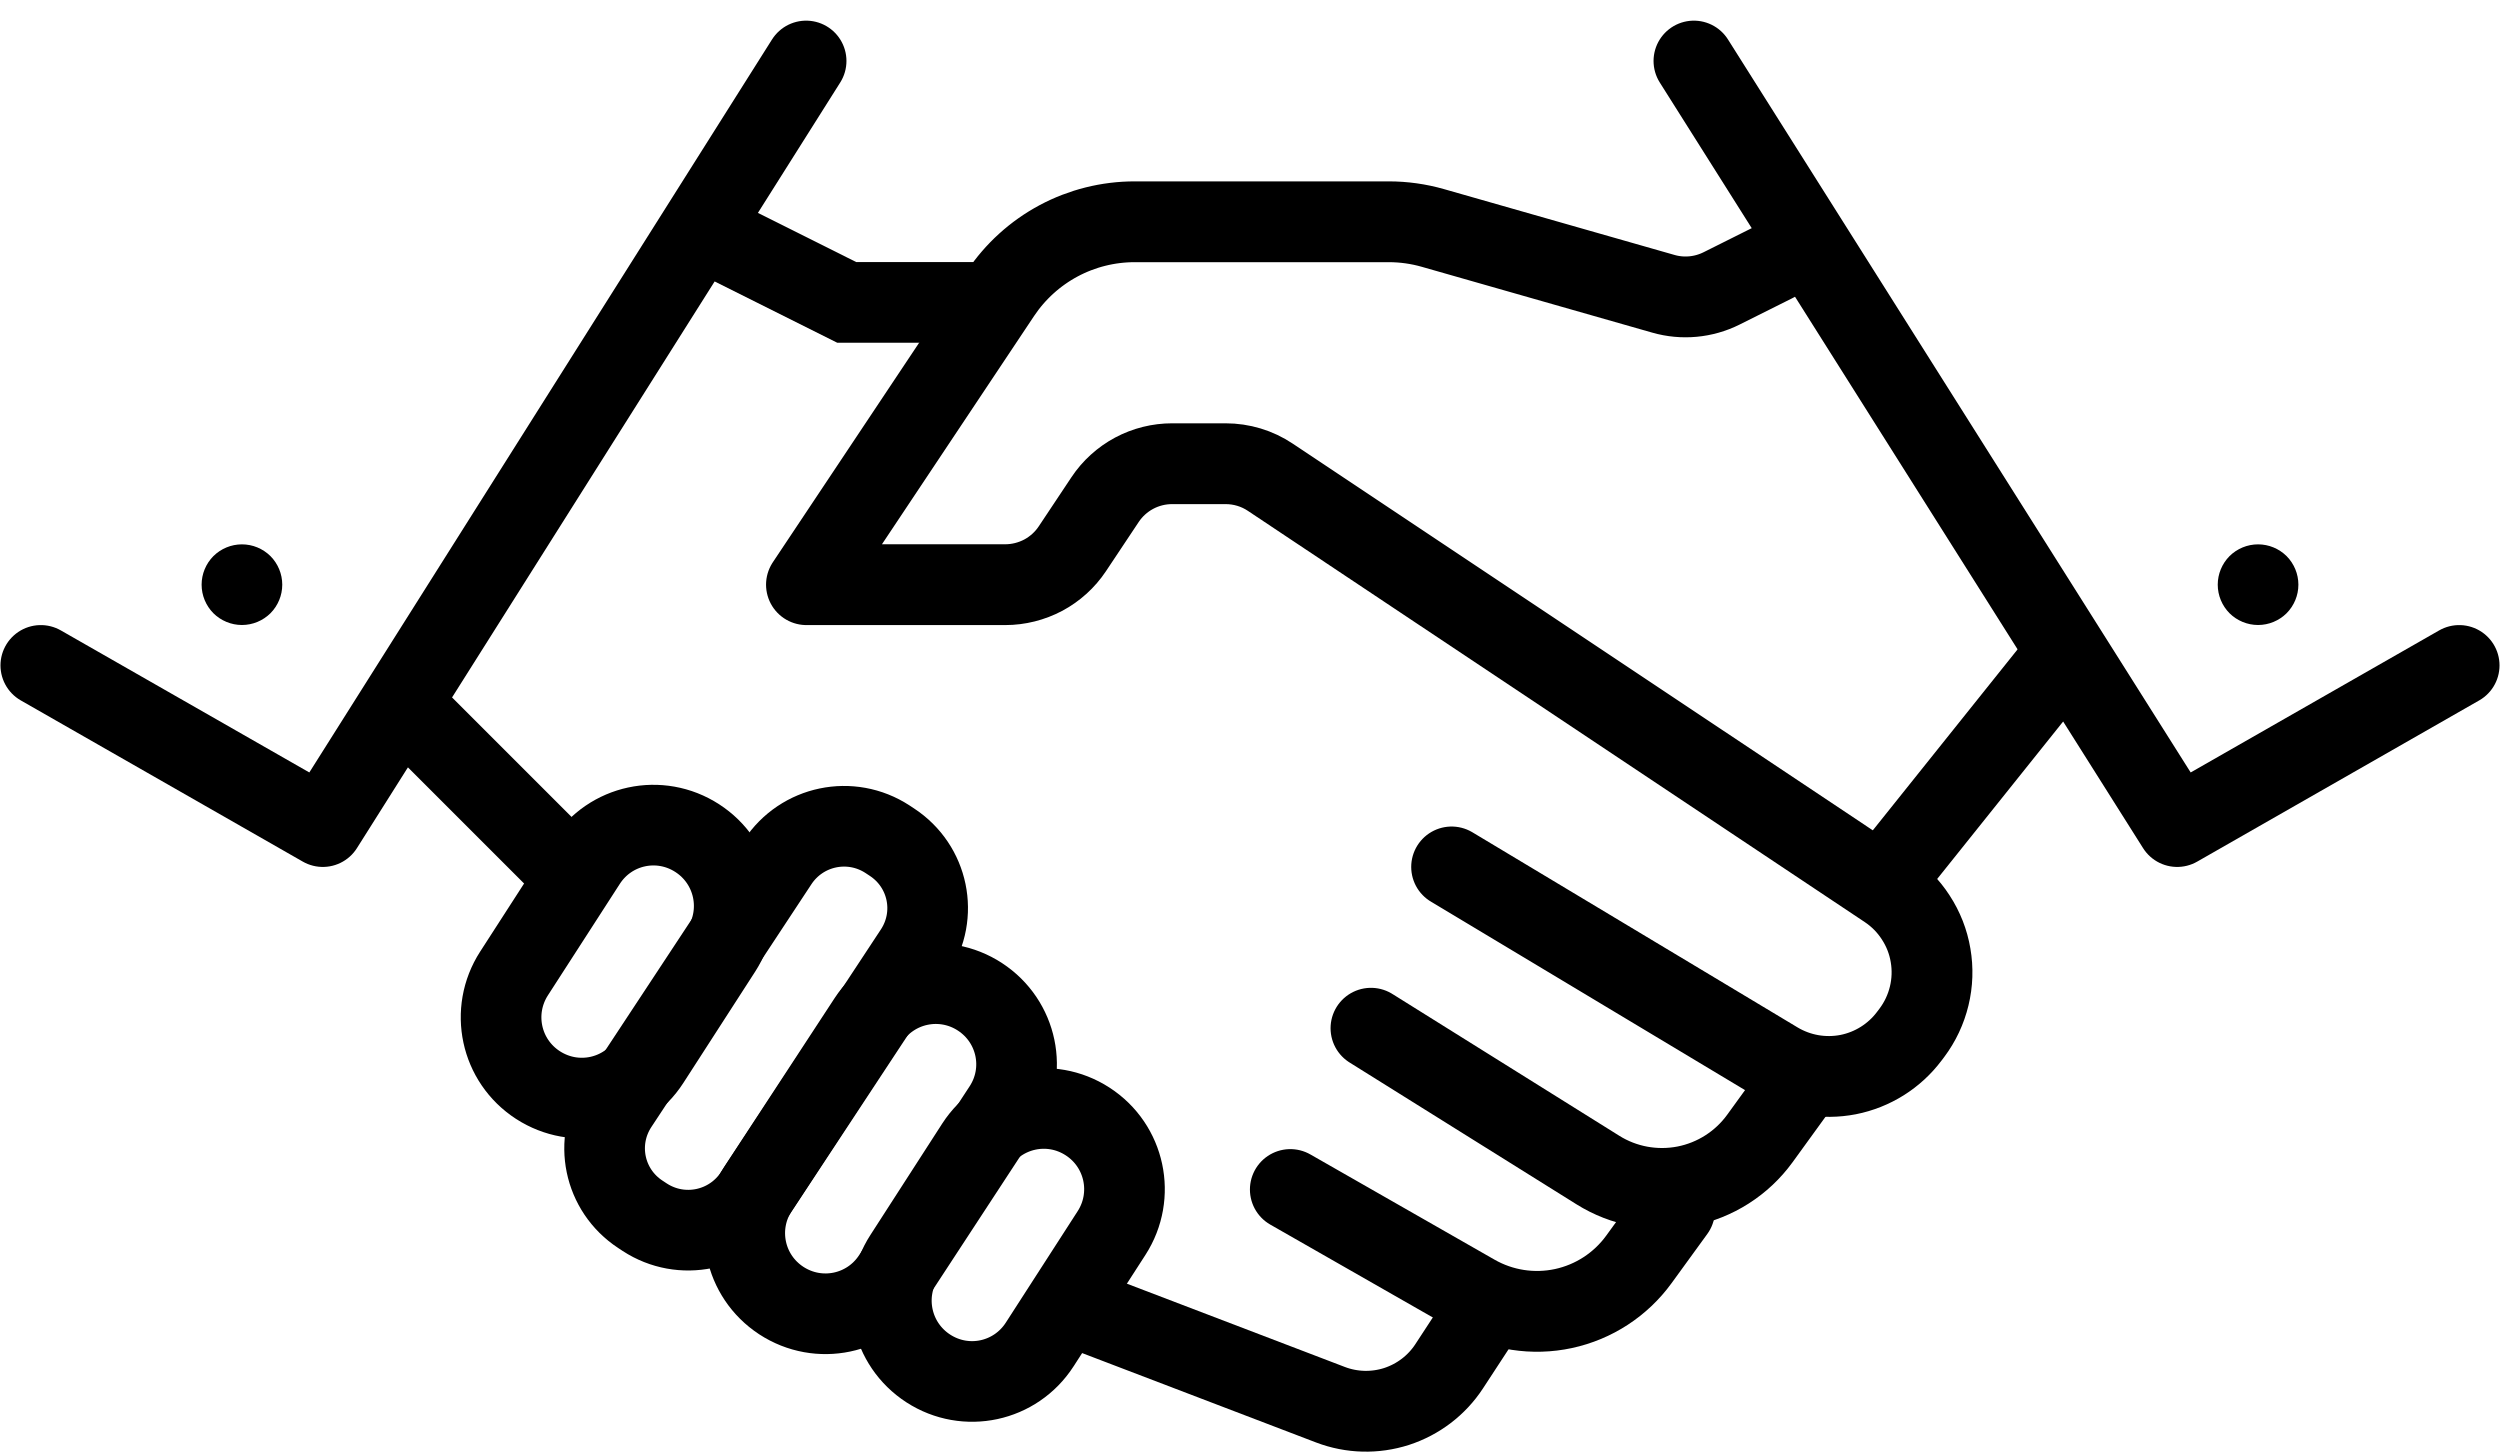
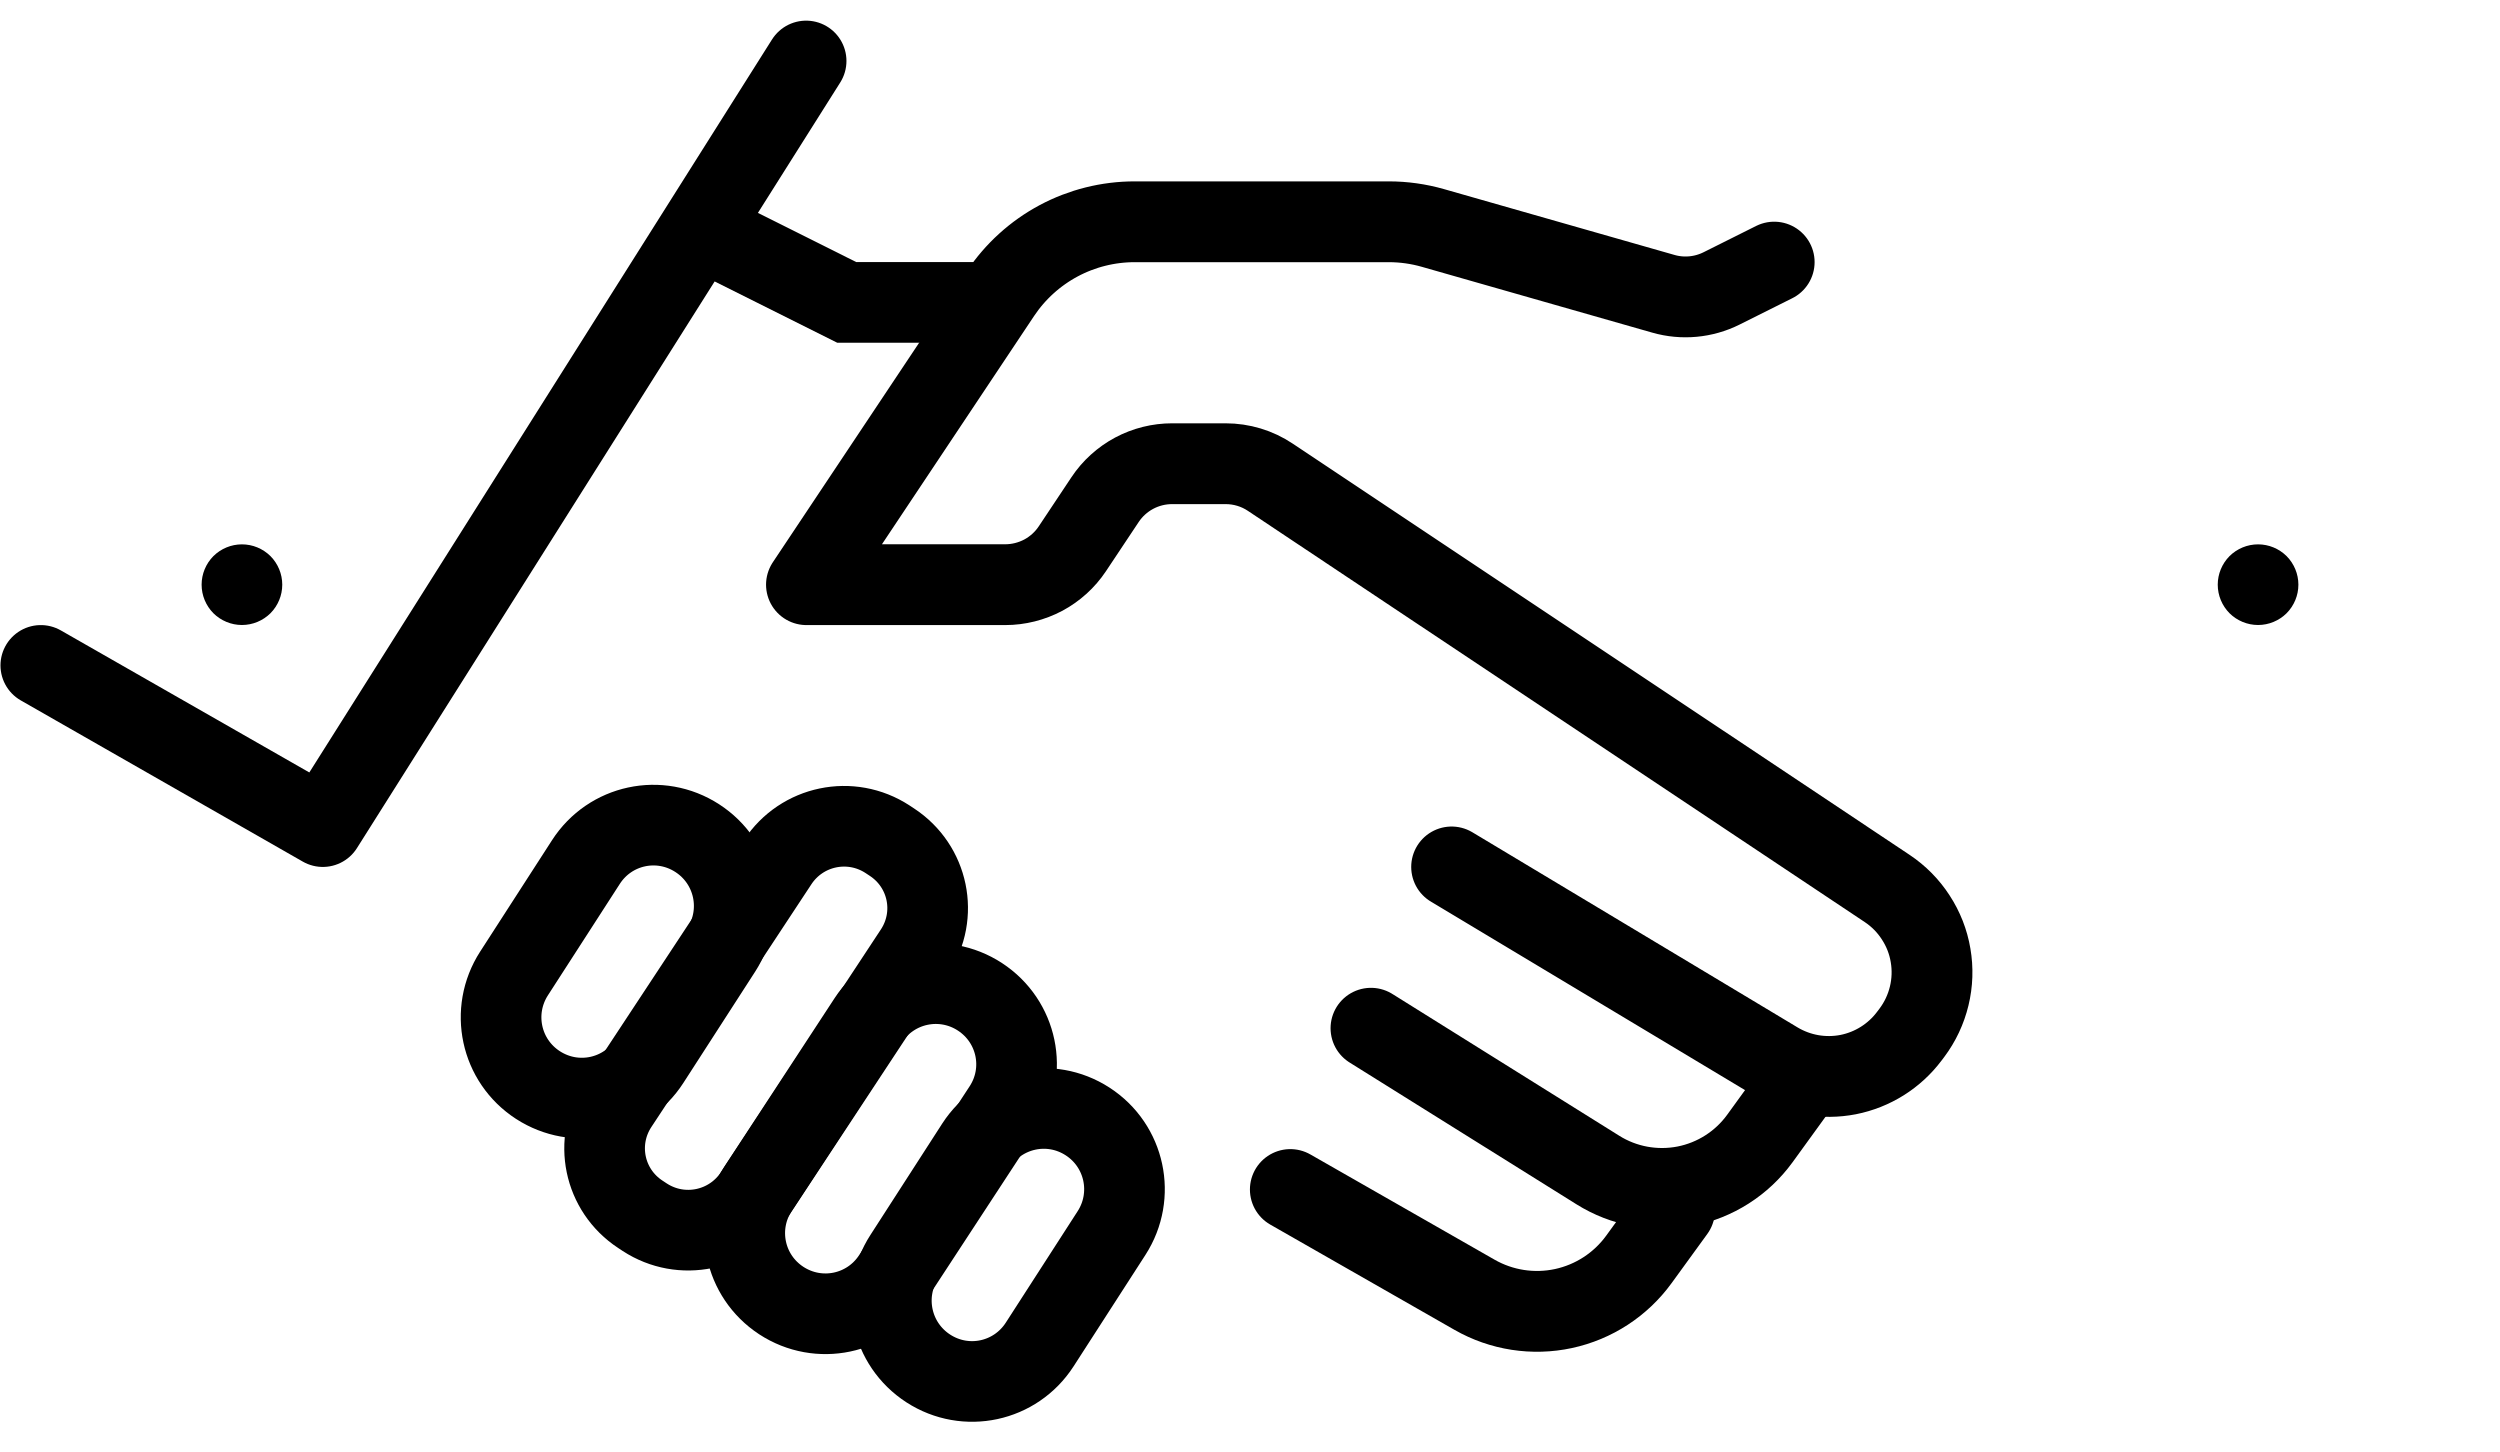
<svg xmlns="http://www.w3.org/2000/svg" width="31" height="18" viewBox="0 0 31 18" fill="none">
  <path d="M8.5 2.75L10.5 3.75H12.5" stroke="black" />
  <path d="M22 3.25L21.348 3.576C21.124 3.688 20.866 3.712 20.626 3.643L17.769 2.827C17.591 2.776 17.406 2.75 17.22 2.75H14.07C13.741 2.75 13.417 2.831 13.127 2.986C12.836 3.142 12.589 3.366 12.406 3.64L10 7.25H12.465C12.629 7.25 12.791 7.209 12.937 7.132C13.082 7.054 13.206 6.942 13.297 6.805L13.703 6.195C13.794 6.058 13.918 5.946 14.063 5.868C14.209 5.79 14.371 5.75 14.535 5.75H15.197C15.395 5.75 15.588 5.808 15.752 5.918L23.401 11.017C23.542 11.111 23.663 11.233 23.755 11.376C23.848 11.518 23.911 11.678 23.939 11.846C23.968 12.014 23.962 12.185 23.922 12.35C23.882 12.516 23.809 12.671 23.707 12.807L23.676 12.848C23.491 13.095 23.22 13.265 22.917 13.325C22.613 13.384 22.299 13.329 22.033 13.17L18 10.75" stroke="black" stroke-width="1.002" stroke-linecap="round" stroke-linejoin="round" />
-   <path d="M23.5 10.75L25.5 8.25" stroke="black" />
-   <path d="M7 10.75L5 8.75" stroke="black" />
  <path d="M9.996 0.756L4.003 10.25L0.506 8.251" stroke="black" stroke-linecap="round" stroke-linejoin="round" />
  <path d="M11.006 10.407L11.059 10.442C11.514 10.74 11.64 11.346 11.34 11.801L9.358 14.809C9.058 15.264 8.45 15.391 7.994 15.093L7.941 15.058C7.486 14.76 7.36 14.154 7.66 13.699L9.643 10.691C9.942 10.236 10.55 10.109 11.006 10.407Z" stroke="black" stroke-linecap="round" stroke-linejoin="round" />
  <path d="M12.152 12.361C12.616 12.665 12.745 13.282 12.441 13.745L11.072 15.837C10.769 16.301 10.152 16.43 9.688 16.127C9.224 15.823 9.096 15.206 9.399 14.742L10.768 12.65C11.071 12.187 11.689 12.058 12.152 12.361Z" stroke="black" stroke-linecap="round" stroke-linejoin="round" />
  <path d="M13.486 13.906C13.951 14.207 14.083 14.825 13.783 15.29L12.892 16.672C12.592 17.137 11.976 17.27 11.511 16.969C11.046 16.668 10.913 16.05 11.213 15.585L12.104 14.203C12.405 13.738 13.021 13.605 13.486 13.906Z" stroke="black" stroke-linecap="round" stroke-linejoin="round" />
  <path d="M8.646 10.393C9.111 10.694 9.244 11.311 8.944 11.777L8.053 13.158C7.753 13.624 7.137 13.756 6.671 13.455C6.206 13.154 6.074 12.537 6.374 12.071L7.265 10.69C7.565 10.224 8.181 10.092 8.646 10.393Z" stroke="black" stroke-linecap="round" stroke-linejoin="round" />
-   <path d="M21.004 0.756L26.997 10.25L30.494 8.251" stroke="black" stroke-linecap="round" stroke-linejoin="round" />
  <path d="M22.251 13.526L21.822 14.118C21.599 14.425 21.268 14.636 20.895 14.709C20.522 14.781 20.135 14.71 19.813 14.508L17 12.75" stroke="black" stroke-width="1.002" stroke-linecap="round" stroke-linejoin="round" />
  <path d="M20.765 15.007L20.322 15.617C20.096 15.928 19.763 16.145 19.387 16.226C19.011 16.307 18.618 16.246 18.284 16.055L16 14.75" stroke="black" stroke-width="1.002" stroke-linecap="round" stroke-linejoin="round" />
-   <path d="M18.407 16.273L17.969 16.943C17.815 17.178 17.585 17.353 17.318 17.44C17.051 17.526 16.762 17.519 16.499 17.419L13.5 16.273" stroke="black" stroke-width="1.002" stroke-linejoin="round" />
  <path d="M3.5 7.25C3.5 7.383 3.447 7.51 3.354 7.604C3.26 7.697 3.133 7.75 3 7.75C2.867 7.75 2.74 7.697 2.646 7.604C2.553 7.51 2.5 7.383 2.5 7.25C2.5 7.117 2.553 6.99 2.646 6.896C2.74 6.803 2.867 6.75 3 6.75C3.133 6.75 3.26 6.803 3.354 6.896C3.447 6.99 3.5 7.117 3.5 7.25Z" fill="black" />
  <path d="M28.5 7.25C28.5 7.383 28.447 7.51 28.354 7.604C28.26 7.697 28.133 7.75 28 7.75C27.867 7.75 27.74 7.697 27.646 7.604C27.553 7.51 27.5 7.383 27.5 7.25C27.5 7.117 27.553 6.99 27.646 6.896C27.74 6.803 27.867 6.75 28 6.75C28.133 6.75 28.26 6.803 28.354 6.896C28.447 6.99 28.5 7.117 28.5 7.25Z" fill="black" />
</svg>